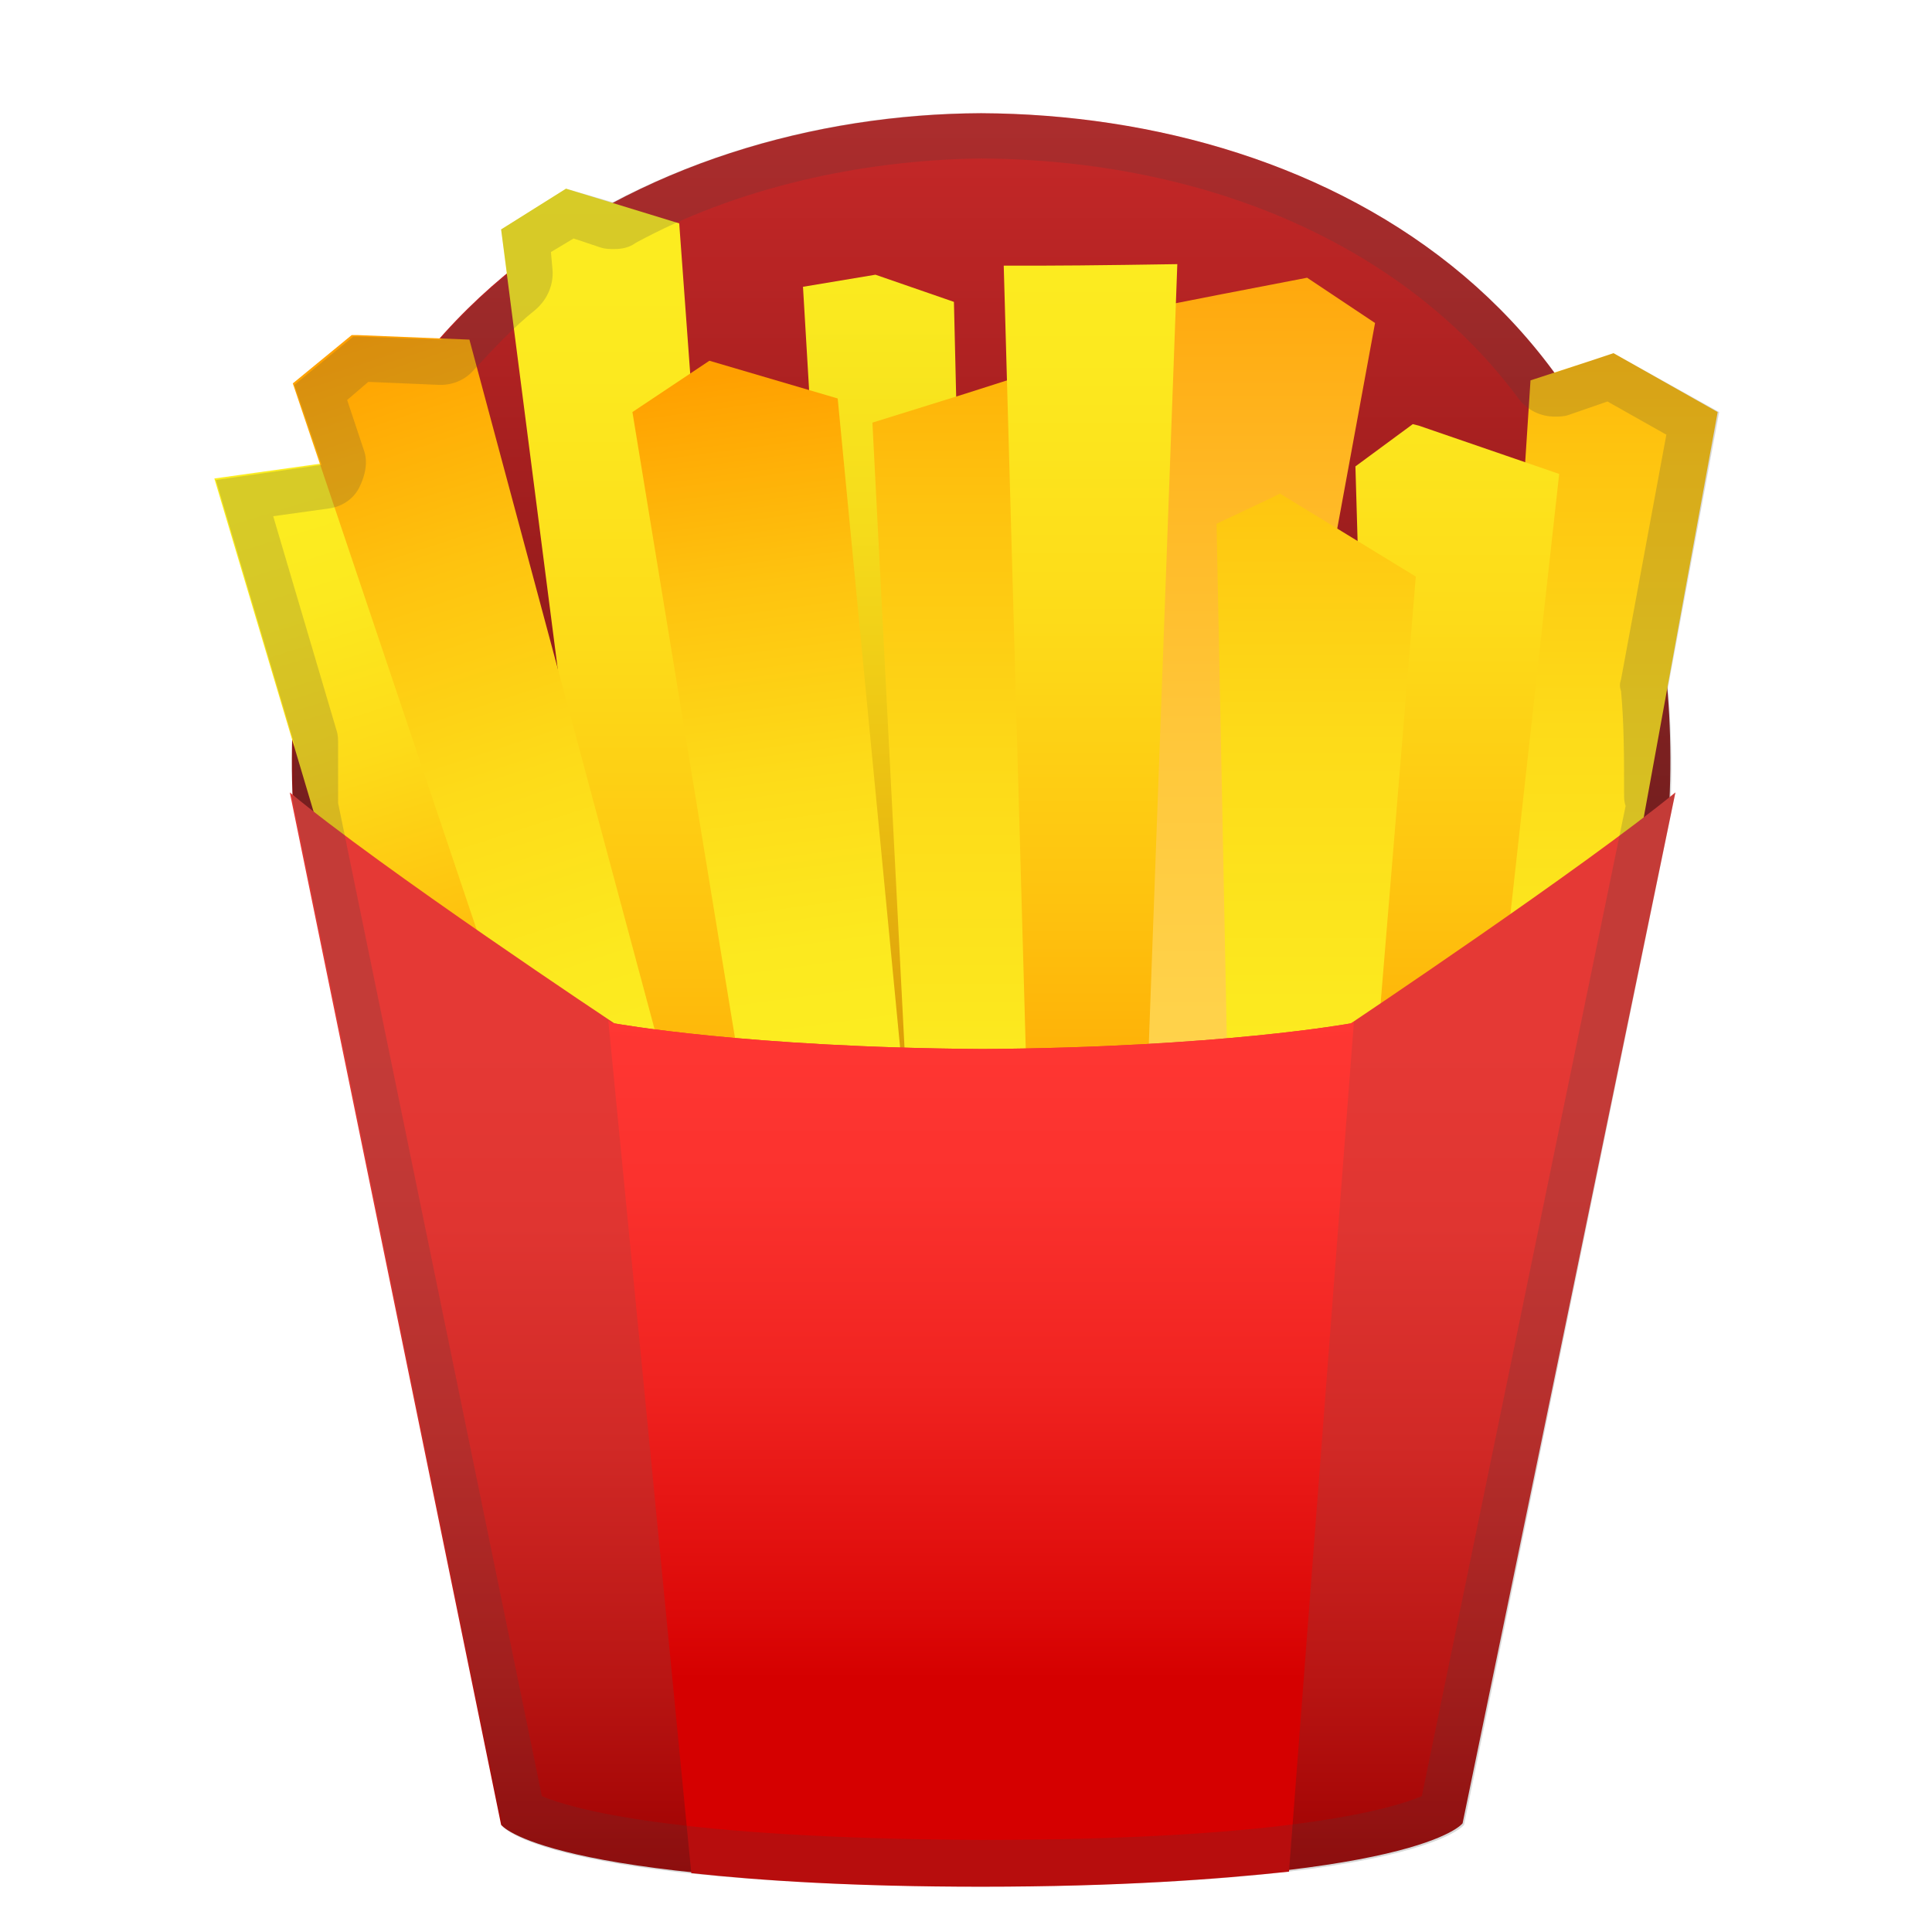
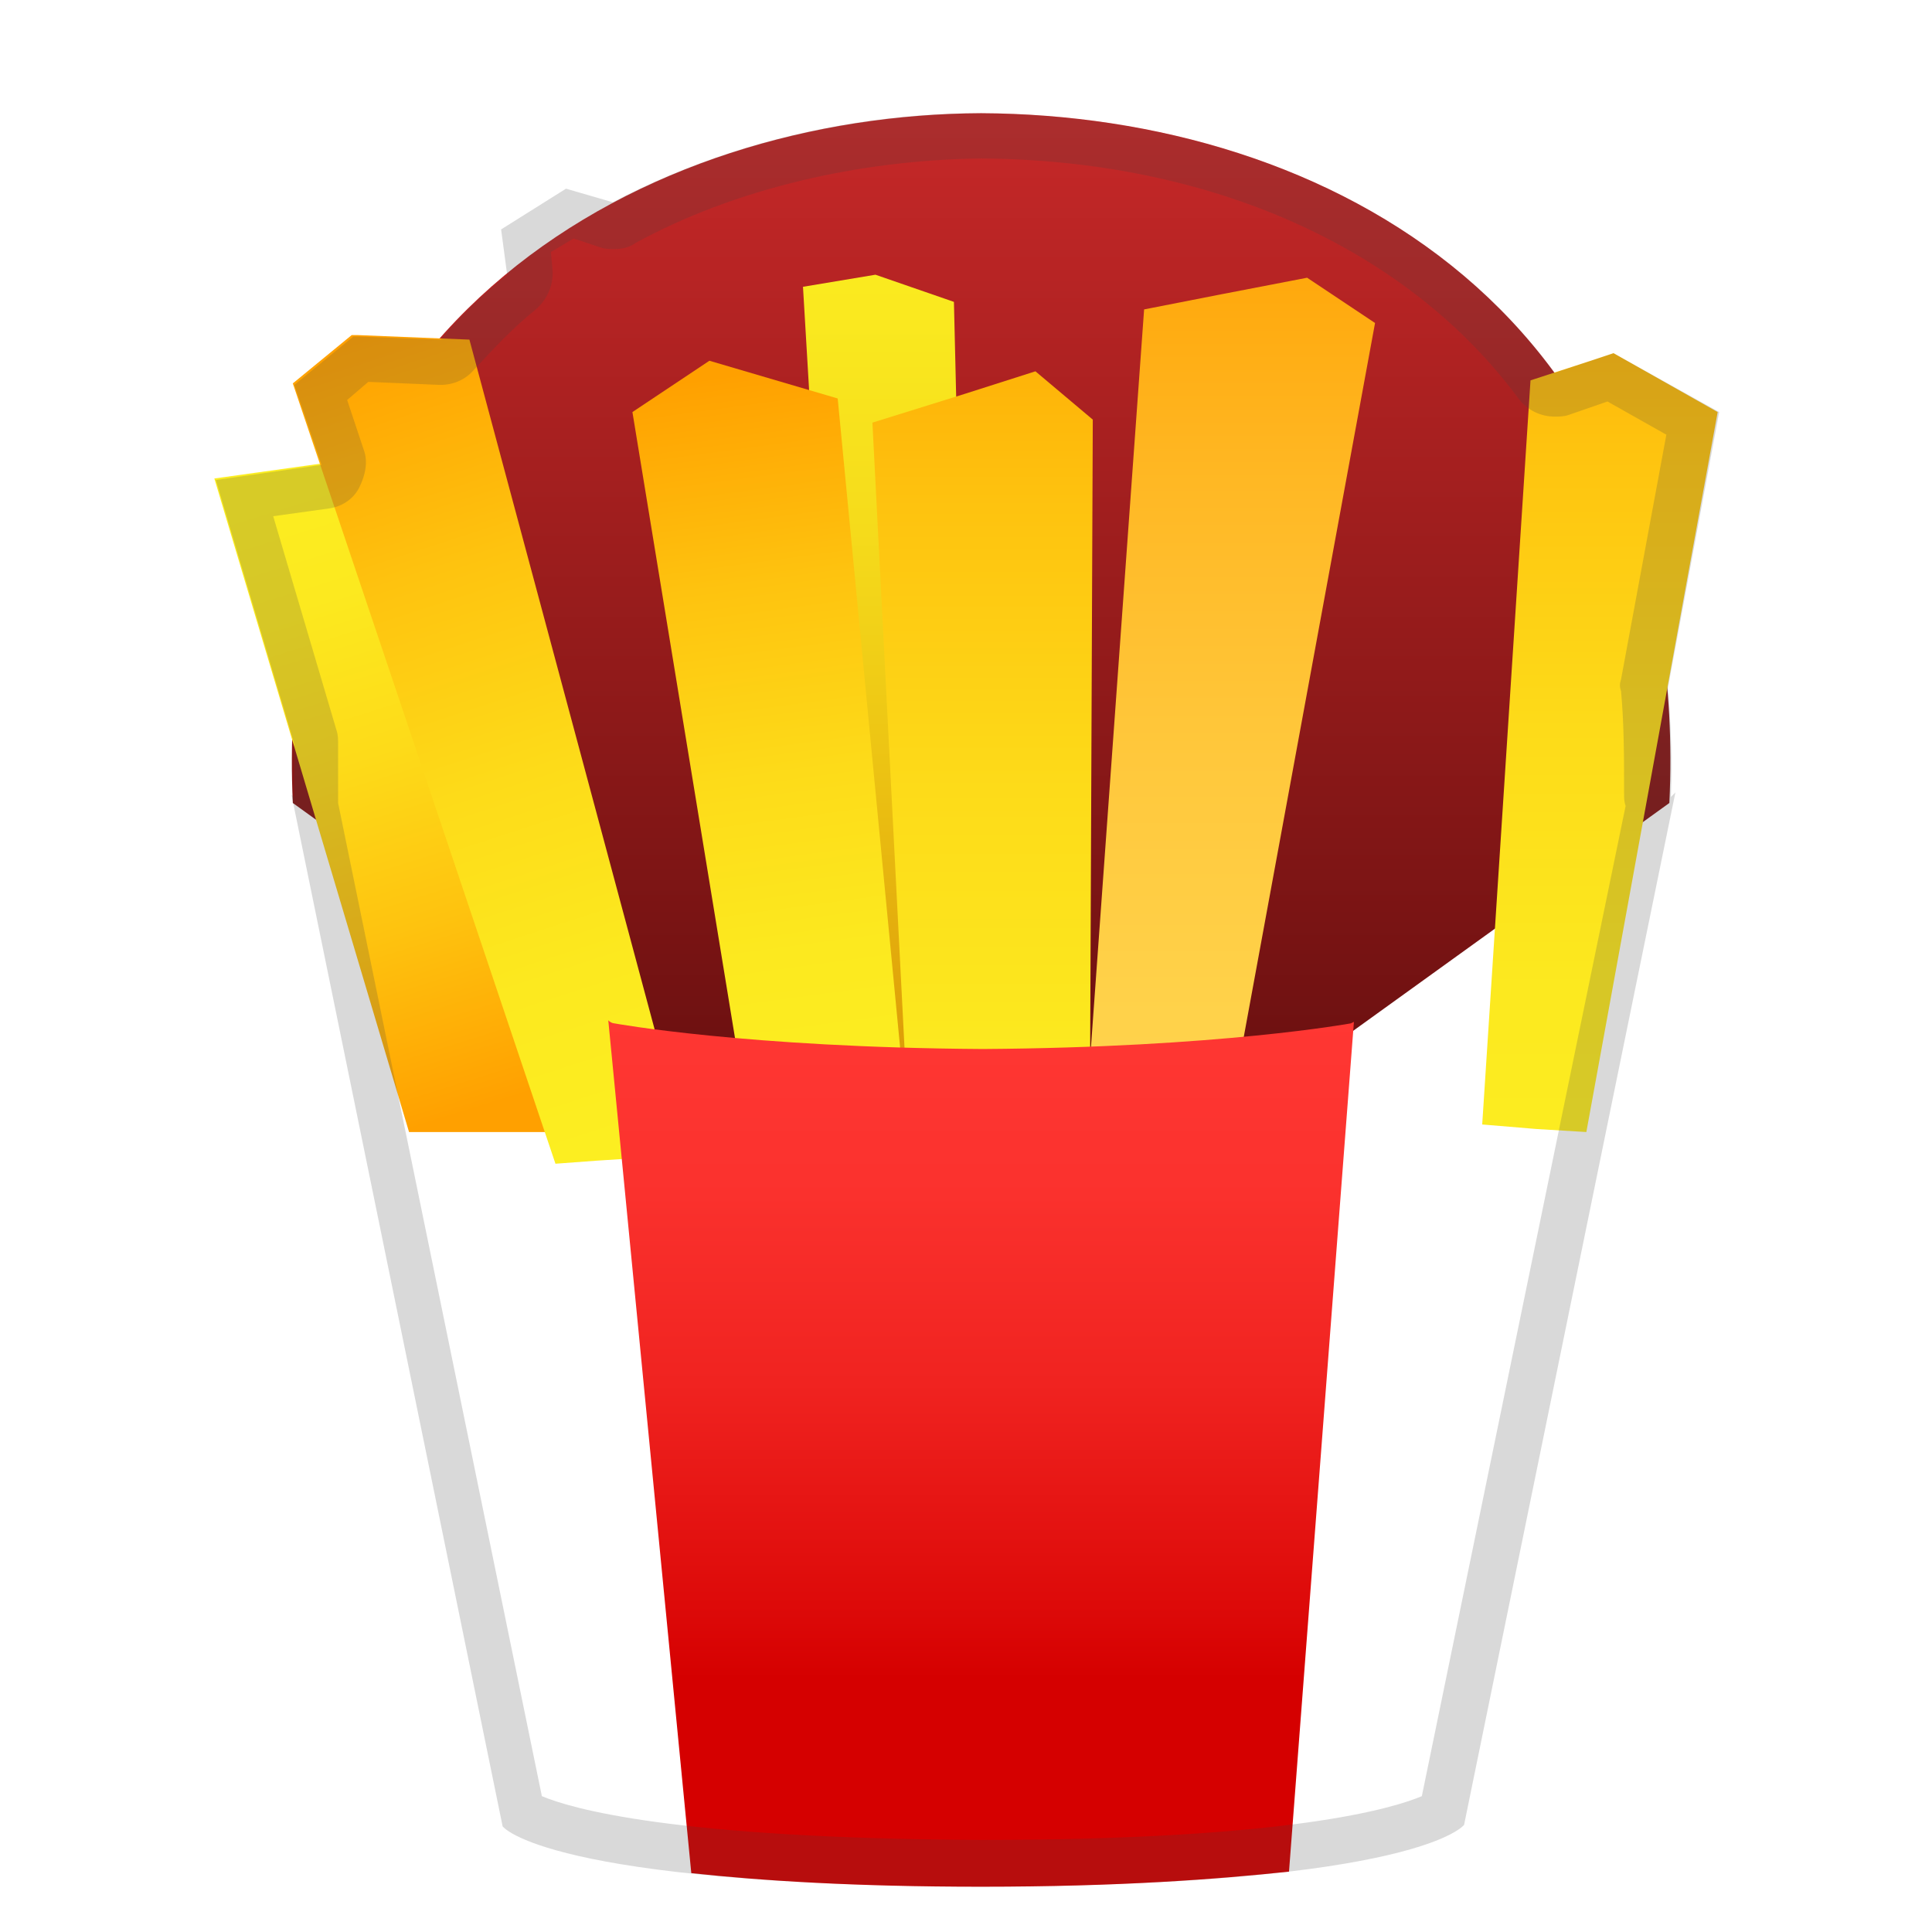
<svg xmlns="http://www.w3.org/2000/svg" version="1.1" id="Layer_1" x="0px" y="0px" viewBox="0 0 128 128" style="enable-background:new 0 0 128 128;" xml:space="preserve">
  <linearGradient id="SVGID_1_" gradientUnits="userSpaceOnUse" x1="65.001" y1="721.723" x2="65.001" y2="785.074" gradientTransform="matrix(1 0 0 1 0 -713.89)">
    <stop offset="0" style="stop-color:#C62828" />
    <stop offset="1" style="stop-color:#6B1010" />
  </linearGradient>
  <path style="fill:url(#SVGID_1_);" d="M65,7.5V8h0.1H65V7.5C43,7.6,17.9,20.9,19.4,53.2l23,16.6c0,0,5.4,1.2,22.7,1.2l0,0l0,0H65  v-0.2c18,0,22.7-1.1,22.7-1.1l22.9-16.5C112.1,20.9,88,7.6,65,7.5z" />
  <linearGradient id="SVGID_2_" gradientUnits="userSpaceOnUse" x1="18.176" y1="744.913" x2="31.426" y2="787.413" gradientTransform="matrix(1 0 0 1 0 -713.89)">
    <stop offset="0" style="stop-color:#FCEE21" />
    <stop offset="0.206" style="stop-color:#FCE91F" />
    <stop offset="0.449" style="stop-color:#FDDB19" />
    <stop offset="0.712" style="stop-color:#FEC30F" />
    <stop offset="0.985" style="stop-color:#FFA201" />
    <stop offset="1" style="stop-color:#FFA000" />
  </linearGradient>
  <polygon style="fill:url(#SVGID_2_);" points="14.2,31.7 22.8,30.5 36.6,75 27.1,75 " />
  <linearGradient id="SVGID_3_" gradientUnits="userSpaceOnUse" x1="41.2" y1="723.528" x2="41.2" y2="797.203" gradientTransform="matrix(1 0 0 1 0 -713.89)">
    <stop offset="0" style="stop-color:#FCEE21" />
    <stop offset="0.206" style="stop-color:#FCE91F" />
    <stop offset="0.449" style="stop-color:#FDDB19" />
    <stop offset="0.712" style="stop-color:#FEC30F" />
    <stop offset="0.985" style="stop-color:#FFA201" />
    <stop offset="1" style="stop-color:#FFA000" />
  </linearGradient>
-   <polygon style="fill:url(#SVGID_3_);" points="49.2,72.2 45,14.8 37.5,12.5 33.2,15.2 40.8,74.2 46.2,76.2 " />
  <linearGradient id="SVGID_4_" gradientUnits="userSpaceOnUse" x1="24.704" y1="736.161" x2="41.954" y2="789.161" gradientTransform="matrix(1 0 0 1 0 -713.89)">
    <stop offset="0" style="stop-color:#FFA000" />
    <stop offset="0.015" style="stop-color:#FFA201" />
    <stop offset="0.288" style="stop-color:#FEC30F" />
    <stop offset="0.551" style="stop-color:#FDDB19" />
    <stop offset="0.794" style="stop-color:#FCE91F" />
    <stop offset="1" style="stop-color:#FCEE21" />
  </linearGradient>
  <polygon style="fill:url(#SVGID_4_);" points="31.1,22.5 23.7,22.2 23.3,22.2 19.4,25.4 36.8,77.1 39.5,76.9 45.6,76.5 " />
  <linearGradient id="SVGID_5_" gradientUnits="userSpaceOnUse" x1="106" y1="723.14" x2="106" y2="793.926" gradientTransform="matrix(1 0 0 1 0 -713.89)">
    <stop offset="0" style="stop-color:#FFA000" />
    <stop offset="0.015" style="stop-color:#FFA201" />
    <stop offset="0.288" style="stop-color:#FEC30F" />
    <stop offset="0.551" style="stop-color:#FDDB19" />
    <stop offset="0.794" style="stop-color:#FCE91F" />
    <stop offset="1" style="stop-color:#FCEE21" />
  </linearGradient>
  <polygon style="fill:url(#SVGID_5_);" points="106.9,23.4 105.7,23.8 101.4,25.2 98.2,74.5 101.8,74.8 105.1,75 113.8,27.3 " />
  <linearGradient id="SVGID_6_" gradientUnits="userSpaceOnUse" x1="96.55" y1="723.14" x2="96.55" y2="793.926" gradientTransform="matrix(1 0 0 1 0 -713.89)">
    <stop offset="0" style="stop-color:#FCEE21" />
    <stop offset="0.206" style="stop-color:#FCE91F" />
    <stop offset="0.449" style="stop-color:#FDDB19" />
    <stop offset="0.712" style="stop-color:#FEC30F" />
    <stop offset="0.985" style="stop-color:#FFA201" />
    <stop offset="1" style="stop-color:#FFA000" />
  </linearGradient>
-   <polygon style="fill:url(#SVGID_6_);" points="94,28.2 93.6,28.1 89.8,30.9 91,72 96.4,72 98.8,72 103.3,31.4 " />
  <linearGradient id="SVGID_7_" gradientUnits="userSpaceOnUse" x1="58.85" y1="722.239" x2="58.85" y2="793.929" gradientTransform="matrix(1 0 0 1 0 -713.89)">
    <stop offset="0" style="stop-color:#FCEE21" />
    <stop offset="0.172" style="stop-color:#FAE91F" />
    <stop offset="0.375" style="stop-color:#F5DB1B" />
    <stop offset="0.594" style="stop-color:#ECC313" />
    <stop offset="0.823" style="stop-color:#DFA209" />
    <stop offset="0.99" style="stop-color:#D48500" />
  </linearGradient>
  <polygon style="fill:url(#SVGID_7_);" points="58,18.2 53.2,19 56.5,74.7 59.1,74.8 64.5,74.8 63.2,20 " />
  <linearGradient id="SVGID_8_" gradientUnits="userSpaceOnUse" x1="48.426" y1="738.718" x2="54.926" y2="786.718" gradientTransform="matrix(1 0 0 1 0 -713.89)">
    <stop offset="0" style="stop-color:#FFA000" />
    <stop offset="0.015" style="stop-color:#FFA201" />
    <stop offset="0.288" style="stop-color:#FEC30F" />
    <stop offset="0.551" style="stop-color:#FDDB19" />
    <stop offset="0.794" style="stop-color:#FCE91F" />
    <stop offset="1" style="stop-color:#FCEE21" />
  </linearGradient>
  <polygon style="fill:url(#SVGID_8_);" points="55.5,26.4 47,23.9 47,23.9 41.9,27.3 49.7,74.9 53.7,74.2 60,73.2 " />
  <linearGradient id="SVGID_9_" gradientUnits="userSpaceOnUse" x1="65.1" y1="727.14" x2="65.1" y2="797.926" gradientTransform="matrix(1 0 0 1 0 -713.89)">
    <stop offset="0" style="stop-color:#FFA000" />
    <stop offset="0.015" style="stop-color:#FFA201" />
    <stop offset="0.288" style="stop-color:#FEC30F" />
    <stop offset="0.551" style="stop-color:#FDDB19" />
    <stop offset="0.794" style="stop-color:#FCE91F" />
    <stop offset="1" style="stop-color:#FCEE21" />
  </linearGradient>
  <polygon style="fill:url(#SVGID_9_);" points="68.6,24.6 63.9,26.1 57.8,28 60.3,76.7 66.4,76.3 72.2,75.9 72.4,27.8 " />
  <linearGradient id="SVGID_10_" gradientUnits="userSpaceOnUse" x1="81.35" y1="725.14" x2="81.35" y2="795.926" gradientTransform="matrix(1 0 0 1 0 -713.89)">
    <stop offset="0" style="stop-color:#FFA000" />
    <stop offset="0.022" style="stop-color:#FFA203" />
    <stop offset="0.292" style="stop-color:#FFB824" />
    <stop offset="0.551" style="stop-color:#FFC83C" />
    <stop offset="0.791" style="stop-color:#FFD24A" />
    <stop offset="0.995" style="stop-color:#FFD54F" />
  </linearGradient>
  <polygon style="fill:url(#SVGID_10_);" points="86.6,18.4 80.9,19.5 75.8,20.5 71.6,78.8 77.1,78.6 80.6,78.5 91.1,21.4 " />
  <linearGradient id="SVGID_11_" gradientUnits="userSpaceOnUse" x1="87.2" y1="724.14" x2="87.2" y2="794.926" gradientTransform="matrix(1 0 0 1 0 -713.89)">
    <stop offset="0" style="stop-color:#FFA000" />
    <stop offset="0.015" style="stop-color:#FFA201" />
    <stop offset="0.288" style="stop-color:#FEC30F" />
    <stop offset="0.551" style="stop-color:#FDDB19" />
    <stop offset="0.794" style="stop-color:#FCE91F" />
    <stop offset="1" style="stop-color:#FCEE21" />
  </linearGradient>
-   <path style="fill:url(#SVGID_11_);" d="M84.8,32.7L84.2,33l-3.6,1.7c0,0,0.8,39.8,0.8,40.4c0,0.3,2.8,0.5,5.3,0.6  c2.1,0.1,4,0.1,4,0.1l3.1-37.6L84.8,32.7z" />
  <linearGradient id="SVGID_12_" gradientUnits="userSpaceOnUse" x1="72.25" y1="723.035" x2="72.25" y2="793.929" gradientTransform="matrix(1 0 0 1 0 -713.89)">
    <stop offset="0" style="stop-color:#FCEE21" />
    <stop offset="0.206" style="stop-color:#FCE91F" />
    <stop offset="0.449" style="stop-color:#FDDB19" />
    <stop offset="0.712" style="stop-color:#FEC30F" />
    <stop offset="0.985" style="stop-color:#FFA201" />
    <stop offset="1" style="stop-color:#FFA000" />
  </linearGradient>
-   <path style="fill:url(#SVGID_12_);" d="M68.9,17.6c-1.3,0-2.2,0-2.4,0l1.7,60.5h0.6l7-0.4L78,17.5C78,17.5,71.8,17.6,68.9,17.6z" />
  <linearGradient id="SVGID_13_" gradientUnits="userSpaceOnUse" x1="65.1" y1="782.89" x2="65.1" y2="839.32" gradientTransform="matrix(1 0 0 1 0 -713.89)">
    <stop offset="4.926100e-03" style="stop-color:#E53935" />
    <stop offset="0.215" style="stop-color:#E03531" />
    <stop offset="0.473" style="stop-color:#D12926" />
    <stop offset="0.754" style="stop-color:#B81513" />
    <stop offset="0.985" style="stop-color:#9E0000" />
  </linearGradient>
-   <path style="fill:url(#SVGID_13_);" d="M89.5,67.8c0,0-8.7,1.6-24.4,1.7c-15.7-0.1-24.4-1.7-24.4-1.7S25.2,57.5,19.2,52.5l14,68.4  c0,0,2.8,3.9,31.8,4v0.1h-0.1H65v-0.1c29-0.1,31.9-4.1,31.9-4.1L111,52.5C104.9,57.5,89.5,67.8,89.5,67.8z" />
  <path style="fill:none;" d="M89.5,67.8c0,0-8.7,1.6-24.4,1.7c-15.7-0.1-24.4-1.7-24.4-1.7S25.2,57.5,19.2,52.5l14,68.4  c0,0,2.8,3.9,31.8,4v0.1h-0.1H65v-0.1c29-0.1,31.9-4.1,31.9-4.1L111,52.5C104.9,57.5,89.5,67.8,89.5,67.8z" />
  <linearGradient id="SVGID_14_" gradientUnits="userSpaceOnUse" x1="65" y1="15.976" x2="65" y2="60.609" gradientTransform="matrix(1 0 0 -1 0 127.89)">
    <stop offset="0.015" style="stop-color:#D50000" />
    <stop offset="0.124" style="stop-color:#DD0A09" />
    <stop offset="0.454" style="stop-color:#F02320" />
    <stop offset="0.755" style="stop-color:#FB322E" />
    <stop offset="1" style="stop-color:#FF3733" />
  </linearGradient>
  <path style="fill:url(#SVGID_14_);" d="M89.7,67.7L85.4,124c-4.7,0.5-11.2,1-20.4,1c-8.4,0-14.6-0.4-19.2-0.9l-5.5-56.5  c0.2,0.2,0.4,0.2,0.4,0.2s8.7,1.6,24.4,1.7c15.7-0.1,24.4-1.7,24.4-1.7S89.5,67.8,89.7,67.7z" />
  <g style="opacity:0.2;">
    <path style="fill:#424242;" d="M65,10.5c15.2,0.1,28.2,5.9,35.6,15.9c0.6,0.8,1.5,1.2,2.4,1.2c0.3,0,0.6,0,0.9-0.1l2.6-0.9l3.9,2.2   l-3,16.2c-0.1,0.3-0.1,0.5,0,0.8c0.2,2.2,0.2,4.5,0.2,6.8c0,0.3,0,0.5,0.1,0.8L94.2,119c-1.9,0.8-8.7,2.9-29.2,2.9   c-20.5-0.1-27.2-2.1-29.1-2.9L22.4,53.2c0-0.2,0-0.4,0-0.6c0-1,0-2.1,0-3.3c0-0.3,0-0.6-0.1-0.9l-4.2-14.2l3.6-0.5   c0.9-0.1,1.7-0.6,2.1-1.4s0.6-1.7,0.3-2.5L23,26.5l1.4-1.2l4.7,0.2h0.1c0.9,0,1.7-0.4,2.2-1c1.3-1.4,2.6-2.8,4.1-4   c0.8-0.7,1.2-1.7,1.1-2.7l-0.1-1.1l1.5-0.9l1.8,0.6c0.3,0.1,0.6,0.1,0.9,0.1c0.5,0,1-0.1,1.4-0.4C48.7,12.5,56.9,10.6,65,10.5    M65,7.5c-8.2,0-16.8,1.9-24.4,5.9l-3.1-0.9l-4.3,2.7l0.4,3c-1.6,1.3-3.1,2.7-4.4,4.3l-5.4-0.2h-0.4l-3.9,3.2l1.8,5.3l-7,1   l5.2,17.5c0,1.1,0,2.3,0,3.5c-0.1-0.1-0.2-0.1-0.2-0.2l14,68.4c0,0,2.8,3.9,31.8,4c29-0.1,31.9-4.1,31.9-4.1l14-68.4   c-0.1,0.1-0.2,0.2-0.3,0.3c0.1-2.5,0-4.9-0.2-7.2l3.4-18.3l-7-3.9l-3.9,1.3C94.3,12.8,79.4,7.6,65,7.5L65,7.5z" />
  </g>
</svg>